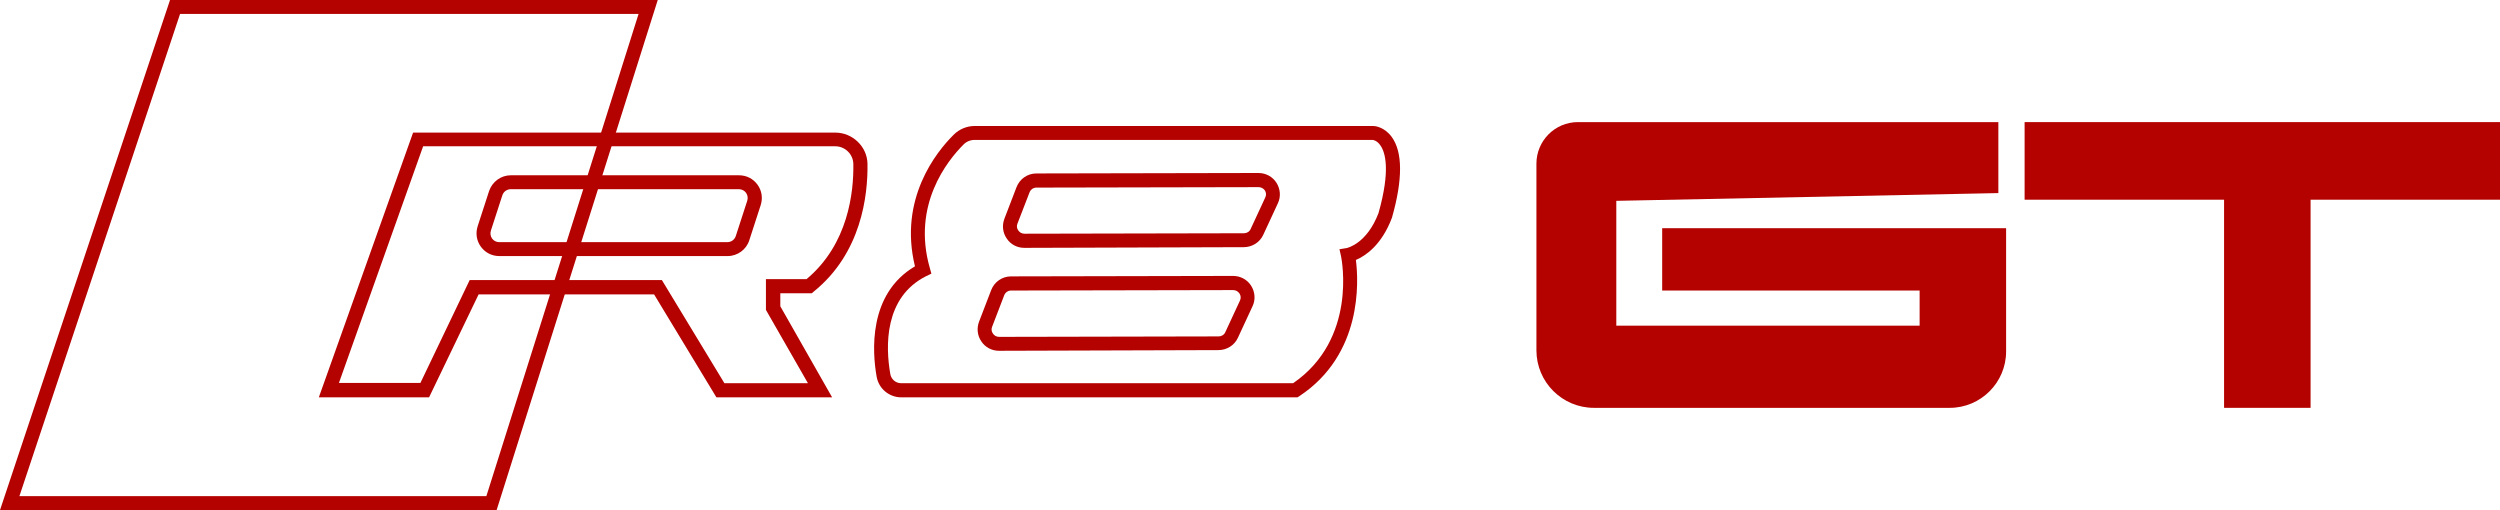
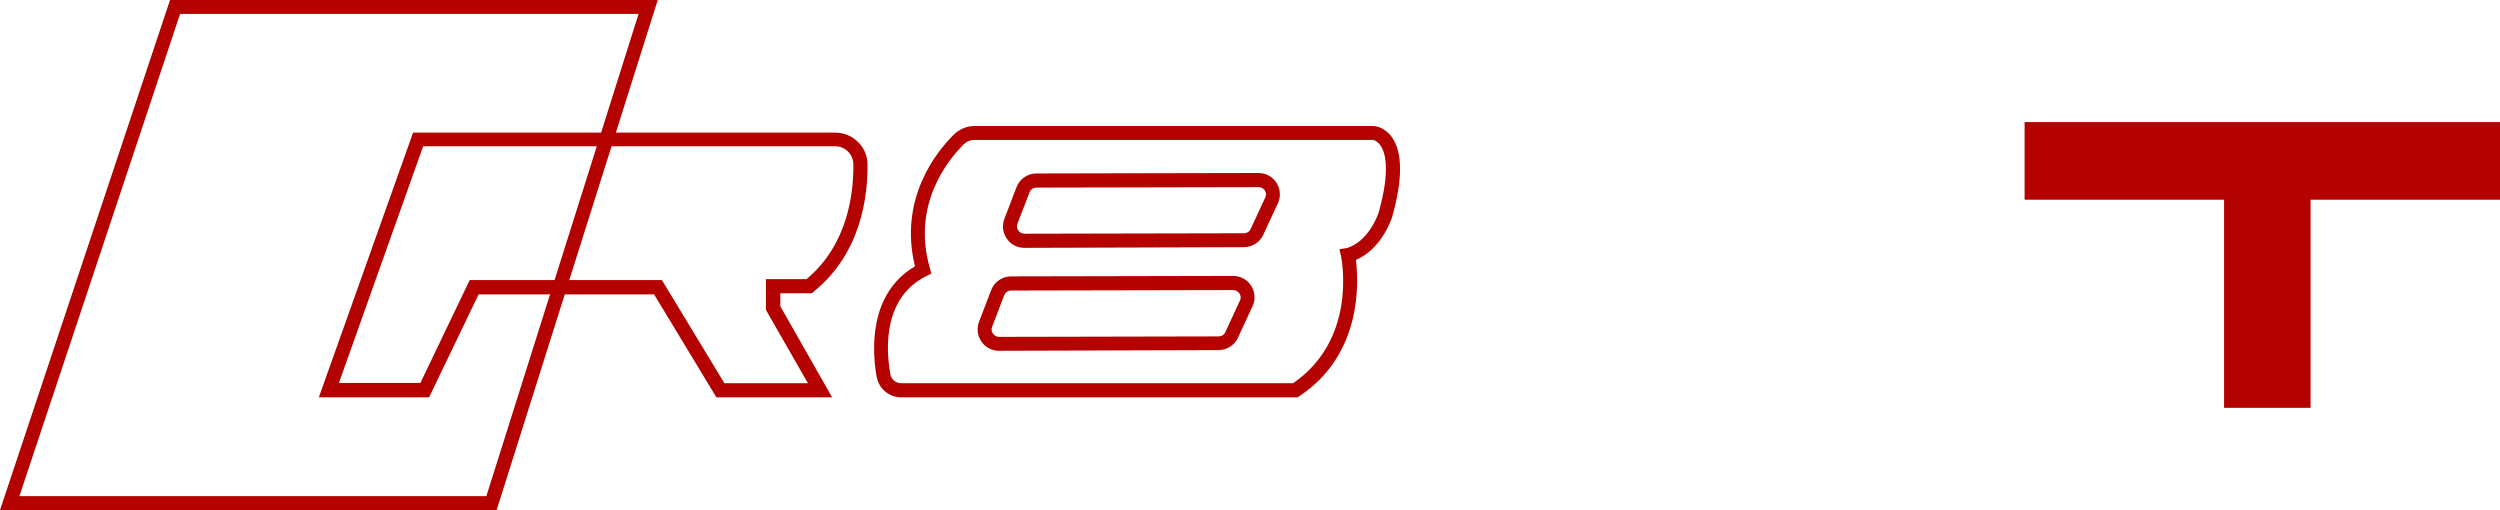
<svg xmlns="http://www.w3.org/2000/svg" version="1.1" id="Layer_1" x="0px" y="0px" viewBox="0 0 1095.4 223.5" style="enable-background:new 0 0 1095.4 223.5;" xml:space="preserve">
  <style type="text/css">
	.st0{fill:#B40200;}
</style>
  <g>
    <g>
      <g>
        <path class="st0" d="M217.6,223.5H0L74.5,0h213.7L217.6,223.5z M8.5,217.4h204.6L279.8,6.1H78.9L8.5,217.4z" />
      </g>
      <g>
        <path class="st0" d="M364.6,174.1h-50.7L286.6,129h-76.9L188,174.1h-48.3l41.3-116H366c7.6,0,14,6.2,14.1,13.7     c0.2,13.7-2.6,39.1-23.6,56l-0.8,0.7h-13.8v5.7L364.6,174.1z M317.4,167.9H354l-18.4-32.1v-13.5h17.8     c18.3-15.3,20.7-38.1,20.5-50.5c-0.1-4.2-3.6-7.7-7.9-7.7H185.4l-36.9,103.7h35.7l21.6-45.1H290L317.4,167.9z" />
      </g>
      <g>
-         <path class="st0" d="M318.8,112.2h-100c-3.3,0-6.2-1.5-8.1-4.1c-1.9-2.6-2.4-5.9-1.4-9l5-15.4c1.4-4.1,5.2-6.9,9.5-6.9h100     c3.3,0,6.2,1.5,8.1,4.1c1.9,2.6,2.4,5.9,1.4,9l-5,15.4C327,109.4,323.1,112.2,318.8,112.2z M223.8,82.9c-1.7,0-3.2,1.1-3.7,2.7     l-5,15.4c-0.4,1.2-0.2,2.5,0.5,3.5c0.7,1,1.9,1.6,3.1,1.6h100c1.7,0,3.2-1.1,3.7-2.7l5-15.4c0.4-1.2,0.2-2.5-0.5-3.5     c-0.7-1-1.9-1.6-3.1-1.6H223.8z" />
-       </g>
+         </g>
      <g>
        <path class="st0" d="M568.5,174.1H394.9c-5.3,0-9.9-3.8-10.8-9.1c-1.9-10.7-3.8-36.2,16.8-48.3c-7.2-29.5,9.3-50.1,17-57.7     c2.4-2.4,5.7-3.8,9.2-3.8h174.6c0.6,0,4.8,0.3,8.1,4.8c4.8,6.6,4.9,18.5,0.1,35.4c-4.6,12.2-11.8,16.8-15.8,18.5     c1.2,9.5,2.9,41.4-24.8,59.7L568.5,174.1z M601.5,61.3l-174.4,0c-1.9,0-3.6,0.7-4.9,2c-7.1,7.1-22.7,26.5-14.8,54.1l0.7,2.5     l-2.3,1.1c-18.5,9.3-17.8,30.9-15.7,42.9c0.4,2.3,2.4,4,4.7,4h171.8c28.1-19.3,21.3-54.1,21-55.6l-0.7-3.1l3.1-0.5     c0.5-0.1,8.9-2,14-15.3c5.4-19.1,2.9-26.7,0.9-29.6C603.4,61.5,601.5,61.3,601.5,61.3z" />
      </g>
      <g>
        <path class="st0" d="M448.8,108.6c-3.1,0-6-1.5-7.7-4.1c-1.8-2.6-2.1-5.8-1-8.7l5.3-13.8c1.4-3.6,4.8-6,8.7-6l97.3-0.2     c0,0,0,0,0,0c3.2,0,6.2,1.6,7.9,4.3c1.7,2.7,2,6.1,0.6,9l-6.4,13.8c-1.5,3.3-4.9,5.4-8.5,5.4L448.8,108.6     C448.9,108.6,448.9,108.6,448.8,108.6z M551.4,82C551.4,82,551.4,82,551.4,82l-97.3,0.2c-1.3,0-2.5,0.8-3,2.1L445.8,98     c-0.4,1-0.3,2.1,0.4,3c0.6,0.9,1.6,1.4,2.7,1.4c0,0,0,0,0,0l96.2-0.2c1.2,0,2.4-0.7,2.9-1.9l6.4-13.8c0.5-1,0.4-2.2-0.2-3.1     C553.5,82.5,552.6,82,551.4,82z" />
      </g>
      <g>
        <path class="st0" d="M437.7,153.7c-3.1,0-6-1.5-7.7-4.1c-1.8-2.6-2.1-5.8-1-8.7l5.3-13.8c1.4-3.6,4.8-6,8.7-6l97.3-0.2     c0,0,0,0,0,0c3.2,0,6.2,1.6,7.9,4.3c1.7,2.7,2,6.1,0.6,9l-6.4,13.8c-1.5,3.3-4.9,5.4-8.5,5.4L437.7,153.7     C437.7,153.7,437.7,153.7,437.7,153.7z M540.3,127.1C540.3,127.1,540.3,127.1,540.3,127.1l-97.3,0.2c-1.3,0-2.5,0.8-3,2.1     l-5.3,13.8c-0.4,1-0.3,2.1,0.4,3c0.6,0.9,1.6,1.4,2.7,1.4c0,0,0,0,0,0l96.2-0.2c1.2,0,2.4-0.7,2.9-1.9l6.4-13.8     c0.5-1,0.4-2.2-0.2-3.1C542.4,127.6,541.4,127.1,540.3,127.1z" />
      </g>
-       <path class="st0" d="M875.6,84.6V53.5H691.4c-10.1,0-18.2,8.2-18.2,18.2v81.8c0,13.9,11.3,25.2,25.2,25.2h155.9    c13.6,0,24.7-11.1,24.7-24.7v-54H728.3v27.3h112.8v15.4H708.2V88L875.6,84.6z" />
      <polygon class="st0" points="1095.4,53.5 887.1,53.5 887.1,87.5 974.5,87.5 974.5,178.7 1012.4,178.7 1012.4,87.5 1095.4,87.5       " />
    </g>
  </g>
</svg>